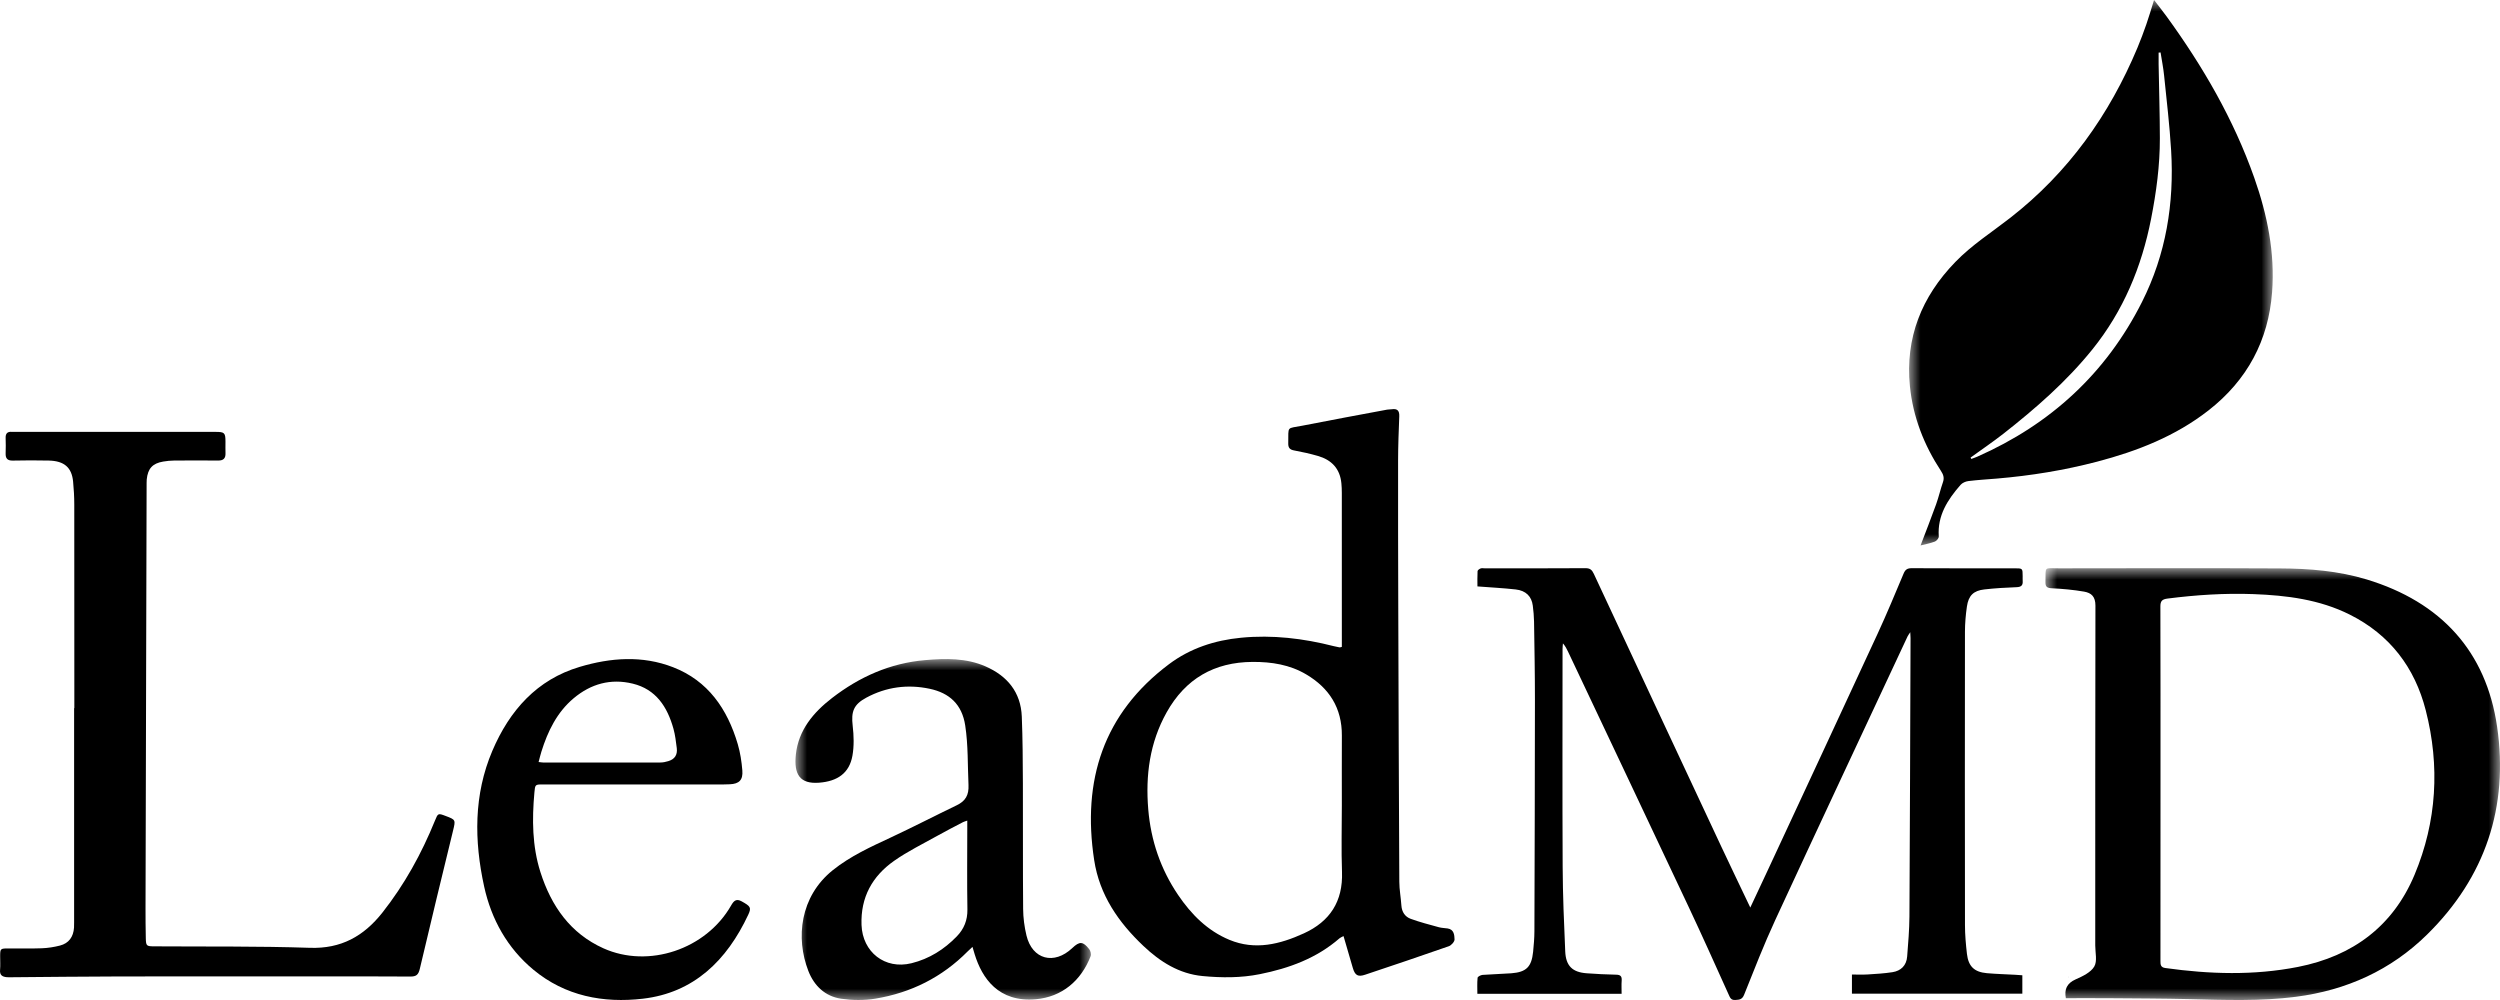
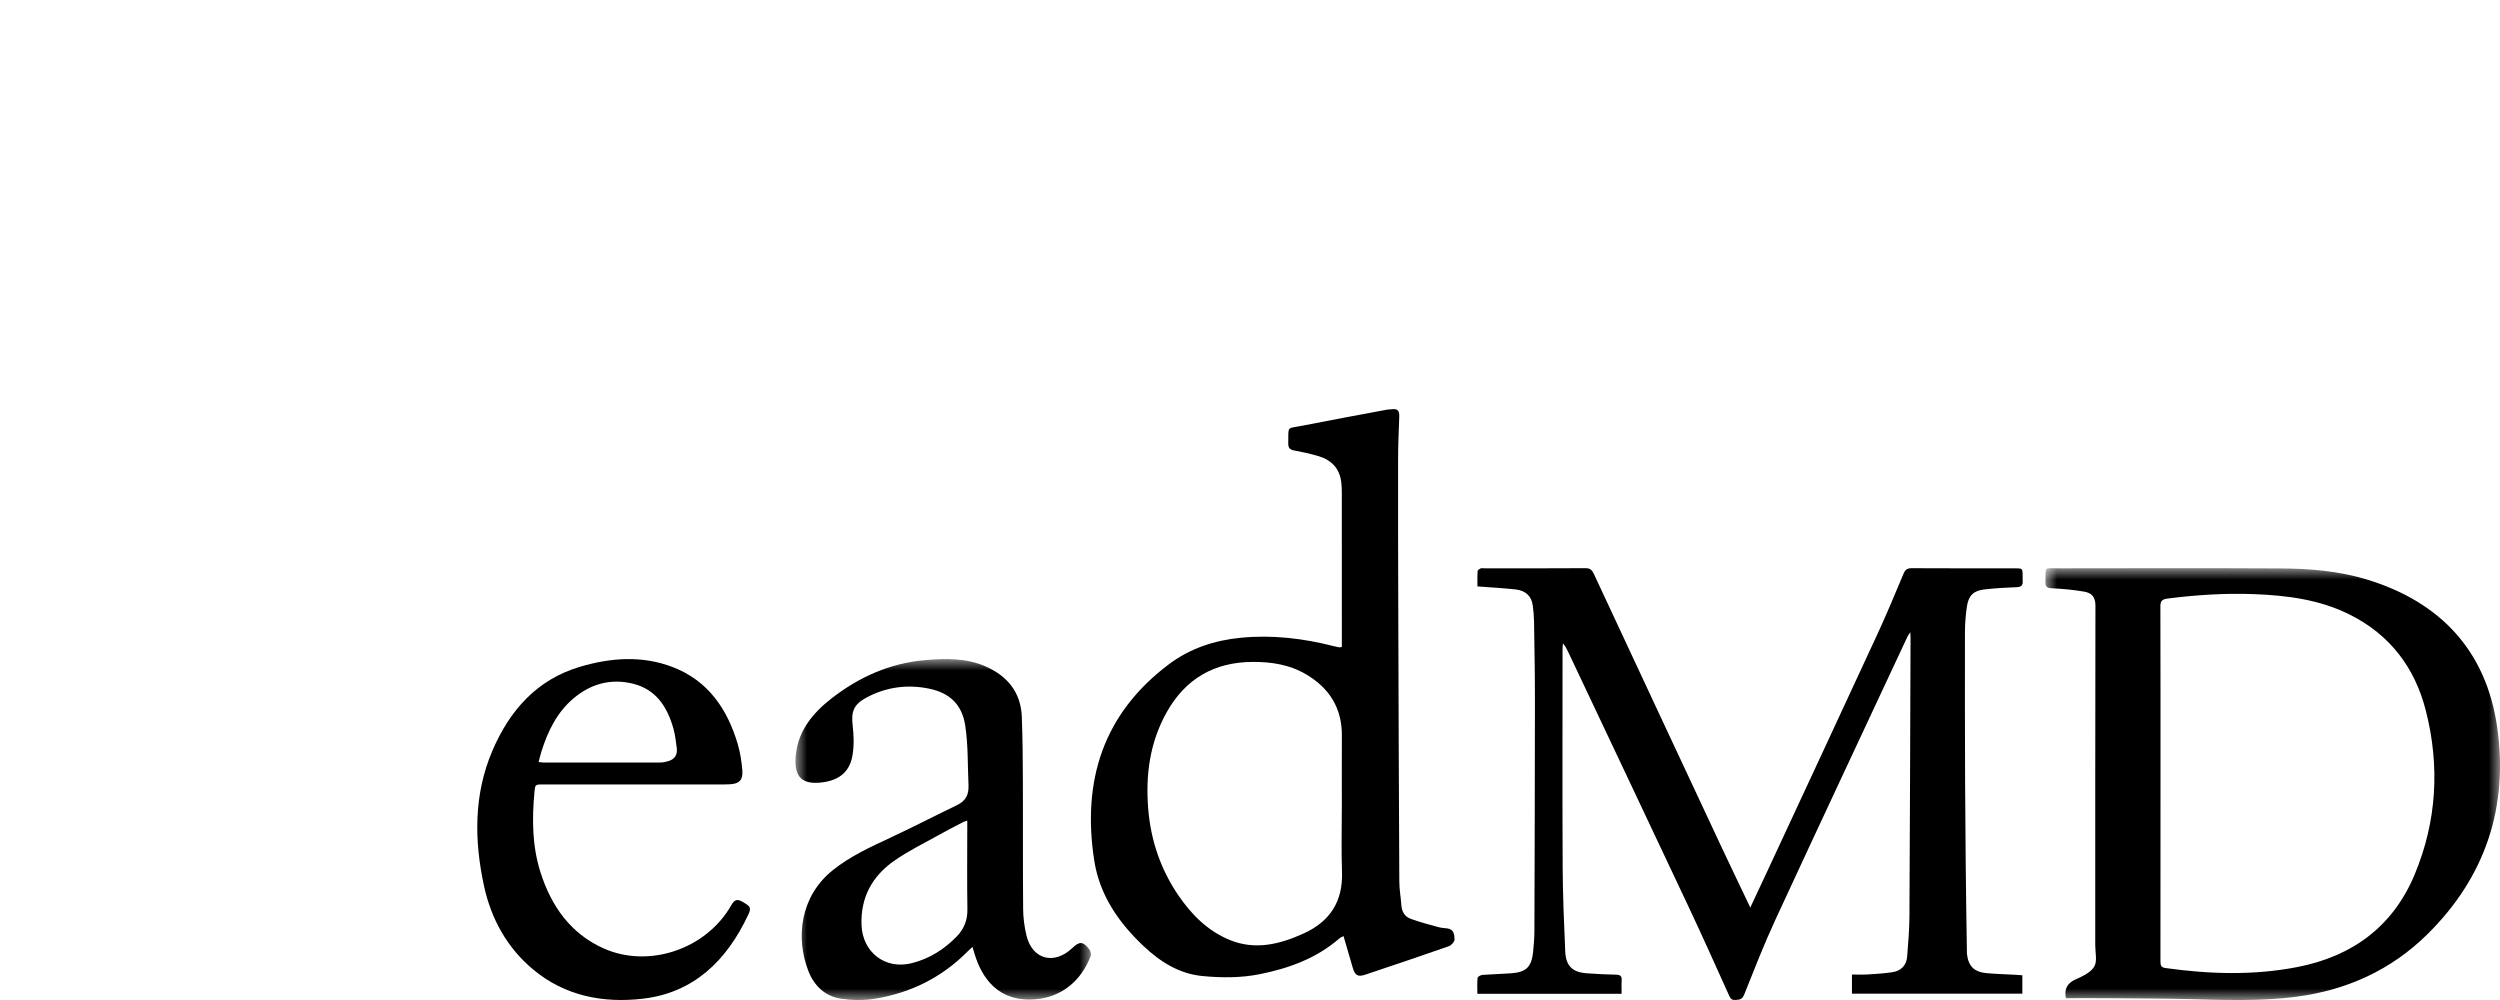
<svg xmlns="http://www.w3.org/2000/svg" xmlns:xlink="http://www.w3.org/1999/xlink" width="110px" height="44px" viewBox="0 0 110 44" version="1.1">
  <title>Group 12</title>
  <defs>
-     <polygon id="path-1" points="0 0 16 0 16 24 0 24" />
    <polygon id="path-3" points="0 0 20 0 20 19 0 19" />
    <polygon id="path-5" points="0 0 13 0 13 15 0 15" />
  </defs>
  <g id="Design" stroke="none" stroke-width="1" fill="none" fill-rule="evenodd">
    <g id="Group-12">
      <g id="Group-3" transform="translate(84, 0)">
        <mask id="mask-2" fill="white">
          <use xlink:href="#path-1" />
        </mask>
        <g id="Clip-2" />
        <path d="M4.147,19.086 C5.57,17.969 6.928,16.785 8.064,15.375 C9.432,13.677 10.234,11.737 10.648,9.629 C10.878,8.457 11.037,7.276 11.034,6.081 C11.032,4.995 10.998,3.909 10.979,2.822 C10.976,2.653 10.979,2.484 10.979,2.315 L11.065,2.308 C11.118,2.648 11.187,2.986 11.221,3.328 C11.333,4.425 11.464,5.523 11.53,6.623 C11.669,8.947 11.306,11.187 10.245,13.292 C8.67,16.416 6.235,18.664 3,20.094 C2.915,20.132 2.825,20.161 2.737,20.194 C2.726,20.173 2.716,20.153 2.706,20.132 C3.187,19.784 3.68,19.451 4.147,19.086 M1.403,20.722 C1.507,20.881 1.557,21.022 1.491,21.212 C1.378,21.534 1.304,21.871 1.188,22.192 C0.972,22.793 0.738,23.387 0.505,24 C0.733,23.941 0.943,23.904 1.137,23.828 C1.214,23.797 1.312,23.676 1.306,23.602 C1.241,22.687 1.695,21.985 2.265,21.334 C2.343,21.245 2.487,21.182 2.609,21.167 C3.026,21.116 3.446,21.092 3.865,21.057 C5.356,20.931 6.827,20.692 8.273,20.313 C10.045,19.849 11.725,19.189 13.175,18.057 C14.882,16.724 15.812,14.978 15.972,12.857 C16.103,11.126 15.763,9.452 15.187,7.82 C14.284,5.259 12.933,2.93 11.336,0.731 C11.162,0.491 10.977,0.26 10.778,-3.16899736e-05 C10.657,0.387 10.557,0.732 10.439,1.07 C10.318,1.419 10.188,1.765 10.046,2.106 C8.811,5.052 7.008,7.594 4.448,9.587 C3.634,10.221 2.761,10.778 2.038,11.524 C0.545,13.061 -0.174,14.871 0.036,16.991 C0.169,18.34 0.655,19.582 1.403,20.722" id="Fill-1" fill="#000000" mask="url(#mask-2)" />
      </g>
-       <path d="M86.544,26.688 C86.614,26.204 86.834,25.989 87.31,25.935 C87.782,25.881 88.257,25.854 88.731,25.836 C88.93,25.829 89.014,25.758 88.998,25.559 C88.993,25.49 88.998,25.421 88.997,25.352 C88.996,25.008 88.995,25.006 88.652,25.006 C87.141,25.006 85.629,25.01 84.117,25.001 C83.926,25 83.834,25.058 83.759,25.236 C83.385,26.125 83.016,27.017 82.611,27.892 C81,31.378 79.377,34.858 77.758,38.341 C77.519,38.854 77.278,39.366 77.013,39.932 C76.563,38.987 76.141,38.112 75.728,37.231 C73.859,33.239 71.991,29.246 70.129,25.25 C70.046,25.071 69.961,24.999 69.757,25 C68.279,25.011 66.801,25.006 65.323,25.006 C65.263,25.006 65.198,24.992 65.146,25.012 C65.093,25.033 65.015,25.086 65.013,25.13 C65,25.358 65.007,25.588 65.007,25.802 C65.594,25.848 66.145,25.875 66.692,25.936 C67.139,25.986 67.392,26.241 67.443,26.649 C67.472,26.88 67.494,27.114 67.498,27.347 C67.515,28.497 67.538,29.648 67.537,30.798 C67.535,34.19 67.525,37.583 67.514,40.975 C67.513,41.277 67.487,41.579 67.457,41.88 C67.389,42.543 67.158,42.773 66.504,42.824 C66.082,42.856 65.657,42.863 65.234,42.895 C65.155,42.901 65.019,42.971 65.014,43.022 C64.99,43.258 65.004,43.497 65.004,43.727 L71.351,43.727 C71.351,43.521 71.34,43.331 71.354,43.143 C71.368,42.948 71.292,42.889 71.106,42.886 C70.674,42.877 70.241,42.856 69.81,42.824 C69.186,42.777 68.898,42.502 68.87,41.862 C68.815,40.619 68.763,39.374 68.757,38.129 C68.741,34.935 68.752,31.742 68.752,28.548 C68.753,28.468 68.763,28.389 68.769,28.309 C68.873,28.427 68.934,28.547 68.992,28.669 C70.762,32.413 72.536,36.155 74.3,39.903 C74.901,41.18 75.478,42.469 76.059,43.756 C76.123,43.898 76.161,44.011 76.354,43.999 C76.532,43.988 76.656,43.981 76.741,43.769 C77.184,42.665 77.614,41.555 78.113,40.477 C80.04,36.312 81.991,32.158 83.934,28 C83.957,27.951 83.993,27.908 84.052,27.817 C84.058,27.941 84.064,28.007 84.064,28.074 C84.049,32.158 84.038,36.243 84.015,40.327 C84.011,40.914 83.96,41.501 83.915,42.086 C83.885,42.484 83.642,42.717 83.268,42.776 C82.908,42.832 82.543,42.853 82.18,42.876 C81.948,42.89 81.715,42.879 81.485,42.879 L81.485,43.721 L88.983,43.721 L88.983,42.912 C88.869,42.904 88.769,42.895 88.669,42.89 C88.254,42.867 87.838,42.856 87.424,42.82 C86.87,42.771 86.609,42.523 86.545,41.969 C86.497,41.549 86.459,41.124 86.459,40.702 C86.452,36.401 86.453,32.099 86.458,27.797 C86.459,27.427 86.491,27.054 86.544,26.688" id="Fill-4" fill="#000000" />
+       <path d="M86.544,26.688 C86.614,26.204 86.834,25.989 87.31,25.935 C87.782,25.881 88.257,25.854 88.731,25.836 C88.93,25.829 89.014,25.758 88.998,25.559 C88.993,25.49 88.998,25.421 88.997,25.352 C88.996,25.008 88.995,25.006 88.652,25.006 C87.141,25.006 85.629,25.01 84.117,25.001 C83.926,25 83.834,25.058 83.759,25.236 C83.385,26.125 83.016,27.017 82.611,27.892 C81,31.378 79.377,34.858 77.758,38.341 C77.519,38.854 77.278,39.366 77.013,39.932 C76.563,38.987 76.141,38.112 75.728,37.231 C73.859,33.239 71.991,29.246 70.129,25.25 C70.046,25.071 69.961,24.999 69.757,25 C68.279,25.011 66.801,25.006 65.323,25.006 C65.263,25.006 65.198,24.992 65.146,25.012 C65.093,25.033 65.015,25.086 65.013,25.13 C65,25.358 65.007,25.588 65.007,25.802 C65.594,25.848 66.145,25.875 66.692,25.936 C67.139,25.986 67.392,26.241 67.443,26.649 C67.472,26.88 67.494,27.114 67.498,27.347 C67.515,28.497 67.538,29.648 67.537,30.798 C67.535,34.19 67.525,37.583 67.514,40.975 C67.513,41.277 67.487,41.579 67.457,41.88 C67.389,42.543 67.158,42.773 66.504,42.824 C66.082,42.856 65.657,42.863 65.234,42.895 C65.155,42.901 65.019,42.971 65.014,43.022 C64.99,43.258 65.004,43.497 65.004,43.727 L71.351,43.727 C71.351,43.521 71.34,43.331 71.354,43.143 C71.368,42.948 71.292,42.889 71.106,42.886 C70.674,42.877 70.241,42.856 69.81,42.824 C69.186,42.777 68.898,42.502 68.87,41.862 C68.815,40.619 68.763,39.374 68.757,38.129 C68.741,34.935 68.752,31.742 68.752,28.548 C68.753,28.468 68.763,28.389 68.769,28.309 C68.873,28.427 68.934,28.547 68.992,28.669 C70.762,32.413 72.536,36.155 74.3,39.903 C74.901,41.18 75.478,42.469 76.059,43.756 C76.123,43.898 76.161,44.011 76.354,43.999 C76.532,43.988 76.656,43.981 76.741,43.769 C77.184,42.665 77.614,41.555 78.113,40.477 C80.04,36.312 81.991,32.158 83.934,28 C83.957,27.951 83.993,27.908 84.052,27.817 C84.058,27.941 84.064,28.007 84.064,28.074 C84.049,32.158 84.038,36.243 84.015,40.327 C84.011,40.914 83.96,41.501 83.915,42.086 C83.885,42.484 83.642,42.717 83.268,42.776 C82.908,42.832 82.543,42.853 82.18,42.876 C81.948,42.89 81.715,42.879 81.485,42.879 L81.485,43.721 L88.983,43.721 L88.983,42.912 C88.869,42.904 88.769,42.895 88.669,42.89 C88.254,42.867 87.838,42.856 87.424,42.82 C86.87,42.771 86.609,42.523 86.545,41.969 C86.452,36.401 86.453,32.099 86.458,27.797 C86.459,27.427 86.491,27.054 86.544,26.688" id="Fill-4" fill="#000000" />
      <path d="M90.999,42.997 C91.001,43.003 91.002,43.006 90.999,42.997" id="Fill-6" fill="#000000" />
      <g id="Group-10" transform="translate(90, 25)">
        <mask id="mask-4" fill="white">
          <use xlink:href="#path-3" />
        </mask>
        <g id="Clip-9" />
        <path d="M16.242,13.486 C15.298,15.744 13.531,17.068 11.108,17.545 C9.167,17.927 7.221,17.865 5.273,17.593 C5.061,17.563 5.06,17.437 5.06,17.277 C5.063,14.676 5.062,12.074 5.062,9.472 C5.062,6.879 5.065,4.286 5.057,1.692 C5.056,1.45 5.124,1.368 5.377,1.336 C6.631,1.177 7.889,1.094 9.153,1.141 C10.617,1.196 12.061,1.377 13.39,2.043 C15.163,2.931 16.252,4.377 16.732,6.25 C17.362,8.706 17.221,11.143 16.242,13.486 M19.874,6.984 C19.392,3.654 17.4,1.489 14.135,0.496 C12.896,0.12 11.606,0.016 10.316,0.01 C7.08,-0.007 3.843,0.002 0.606,0.006 C-0.089,0.007 0.018,-0.104 0,0.604 C-0.005,0.804 0.055,0.871 0.27,0.883 C0.747,0.908 1.227,0.95 1.697,1.031 C2.025,1.087 2.2,1.254 2.199,1.648 C2.188,6.632 2.192,11.617 2.191,16.601 C2.191,16.916 2.287,17.291 2.147,17.528 C1.995,17.786 1.637,17.956 1.335,18.089 C0.935,18.266 0.826,18.536 0.898,18.92 C1.56,18.92 2.187,18.916 2.814,18.921 C3.987,18.93 5.16,18.933 6.332,18.961 C7.896,18.999 9.458,19.06 11.016,18.859 C13.247,18.572 15.199,17.687 16.791,16.121 C19.361,13.593 20.381,10.495 19.874,6.984" id="Fill-8" fill="#000000" mask="url(#mask-4)" />
      </g>
      <path d="M91.008,43.022 C91.007,43.02 91.006,43.018 91.006,43.015 C91.003,43.003 91.002,42.99 90.999,42.978 C90.997,42.978 90.995,42.978 90.992,42.978 C91.001,43.002 91.005,43.015 91.008,43.022" id="Fill-11" fill="#000000" />
      <path d="M57.37,41.068 C56.316,41.549 55.226,41.823 54.094,41.353 C53.128,40.952 52.416,40.233 51.837,39.379 C51.067,38.243 50.638,36.984 50.523,35.61 C50.398,34.11 50.589,32.673 51.33,31.347 C52.158,29.867 53.423,29.133 55.116,29.124 C55.951,29.12 56.75,29.245 57.474,29.674 C58.488,30.274 59.049,31.154 59.042,32.366 C59.037,33.392 59.041,34.418 59.041,35.444 C59.041,36.418 59.013,37.392 59.048,38.364 C59.095,39.663 58.515,40.545 57.37,41.068 M63.696,40.852 C63.568,40.833 63.435,40.832 63.31,40.798 C62.895,40.684 62.476,40.576 62.072,40.429 C61.821,40.338 61.68,40.126 61.661,39.841 C61.638,39.492 61.571,39.145 61.57,38.797 C61.549,34.791 61.536,30.785 61.524,26.779 C61.517,24.604 61.513,22.43 61.516,20.255 C61.517,19.608 61.543,18.96 61.568,18.313 C61.577,18.069 61.48,17.971 61.242,18.007 C61.174,18.018 61.102,18.011 61.034,18.024 C59.789,18.258 58.543,18.485 57.3,18.731 C56.596,18.871 56.697,18.721 56.683,19.511 C56.679,19.71 56.758,19.787 56.948,19.821 C57.297,19.885 57.645,19.963 57.986,20.061 C58.586,20.233 58.96,20.618 59.021,21.265 C59.034,21.404 59.04,21.545 59.04,21.685 C59.042,23.85 59.041,26.016 59.041,28.182 L59.041,28.463 C58.989,28.475 58.963,28.489 58.941,28.485 C58.856,28.47 58.771,28.452 58.687,28.431 C57.347,28.089 55.991,27.926 54.608,28.06 C53.449,28.171 52.367,28.525 51.436,29.224 C48.544,31.395 47.606,34.342 48.144,37.847 C48.38,39.381 49.209,40.579 50.307,41.619 C51.048,42.321 51.882,42.847 52.912,42.946 C53.752,43.026 54.599,43.031 55.433,42.863 C56.72,42.605 57.928,42.165 58.94,41.284 C58.982,41.248 59.039,41.229 59.115,41.188 C59.256,41.674 59.388,42.134 59.525,42.593 C59.621,42.918 59.751,42.994 60.067,42.887 C61.296,42.476 62.525,42.063 63.748,41.634 C63.858,41.596 64.003,41.435 64,41.334 C63.995,41.141 63.976,40.895 63.696,40.852" id="Fill-13" fill="#000000" />
-       <path d="M19.6,35.899 C19.274,35.776 19.271,35.781 19.137,36.11 C18.546,37.564 17.797,38.923 16.826,40.154 C16.003,41.196 15.005,41.751 13.637,41.704 C11.352,41.627 9.063,41.655 6.775,41.639 C6.443,41.637 6.422,41.619 6.415,41.267 C6.406,40.825 6.402,40.384 6.403,39.943 C6.419,33.714 6.435,27.485 6.451,21.256 C6.451,21.204 6.451,21.151 6.456,21.1 C6.503,20.617 6.711,20.387 7.181,20.309 C7.339,20.282 7.501,20.265 7.661,20.264 C8.308,20.259 8.954,20.258 9.601,20.264 C9.829,20.266 9.931,20.168 9.922,19.938 C9.916,19.774 9.921,19.609 9.921,19.445 C9.921,19.042 9.883,19.003 9.484,19.003 C6.532,19.002 3.579,19.003 0.627,19.003 C0.593,19.003 0.558,19.005 0.525,19.002 C0.331,18.985 0.241,19.068 0.248,19.271 C0.256,19.496 0.256,19.721 0.248,19.946 C0.24,20.176 0.33,20.271 0.565,20.266 C1.092,20.254 1.62,20.253 2.147,20.265 C2.828,20.281 3.158,20.569 3.217,21.194 C3.249,21.529 3.268,21.866 3.268,22.202 C3.272,25.188 3.271,28.173 3.271,31.158 C3.268,31.158 3.264,31.158 3.261,31.158 C3.261,34.299 3.261,37.44 3.261,40.581 C3.261,40.659 3.262,40.737 3.257,40.815 C3.23,41.223 3.029,41.505 2.638,41.605 C2.377,41.672 2.105,41.714 1.836,41.724 C1.343,41.743 0.849,41.728 0.356,41.731 C0.017,41.732 0.008,41.743 0.007,42.076 C0.006,42.275 0.022,42.475 0.003,42.672 C-0.02,42.908 0.105,42.978 0.297,42.996 C0.364,43.002 0.433,42.999 0.501,42.999 C2.082,42.987 3.664,42.967 5.246,42.964 C8.094,42.958 10.942,42.962 13.79,42.962 C15.211,42.962 16.632,42.956 18.053,42.968 C18.312,42.97 18.409,42.895 18.472,42.628 C18.947,40.598 19.442,38.574 19.934,36.549 C20.05,36.07 20.055,36.071 19.6,35.899" id="Fill-15" fill="#000000" />
      <g id="Group-19" transform="translate(35, 29)">
        <mask id="mask-6" fill="white">
          <use xlink:href="#path-5" />
        </mask>
        <g id="Clip-18" />
        <path d="M7.099,12.201 C6.545,12.774 5.889,13.188 5.107,13.382 C3.936,13.672 2.95,12.89 2.907,11.698 C2.863,10.481 3.379,9.554 4.341,8.877 C4.941,8.455 5.611,8.13 6.254,7.769 C6.622,7.562 6.998,7.371 7.372,7.175 C7.415,7.152 7.465,7.141 7.56,7.106 C7.56,7.241 7.56,7.341 7.56,7.442 C7.56,8.634 7.546,9.825 7.566,11.016 C7.574,11.489 7.416,11.874 7.099,12.201 M12.182,12.713 C11.379,13.473 10.42,13.219 10.165,12.163 C10.074,11.783 10.021,11.386 10.018,10.997 C10.002,9.156 10.015,7.314 10.007,5.473 C10.003,4.492 9.998,3.511 9.959,2.531 C9.917,1.454 9.318,0.737 8.355,0.318 C7.508,-0.05 6.61,-0.032 5.707,0.045 C4.164,0.177 2.813,0.783 1.609,1.713 C0.791,2.345 0.133,3.123 0.018,4.195 C-0.076,5.07 0.191,5.503 1.038,5.439 C1.853,5.378 2.369,5.015 2.506,4.257 C2.583,3.828 2.569,3.37 2.518,2.934 C2.446,2.312 2.556,2 3.116,1.698 C3.994,1.224 4.937,1.1 5.906,1.306 C6.775,1.491 7.329,1.992 7.47,2.923 C7.603,3.796 7.574,4.668 7.614,5.541 C7.635,5.984 7.482,6.246 7.098,6.431 C6.131,6.897 5.178,7.39 4.207,7.844 C3.313,8.262 2.418,8.665 1.639,9.291 C0.202,10.446 0.002,12.268 0.568,13.723 C0.822,14.375 1.304,14.84 2.011,14.944 C2.503,15.016 3.025,15.022 3.515,14.941 C5.085,14.682 6.454,13.998 7.578,12.861 C7.632,12.807 7.689,12.757 7.789,12.663 C7.833,12.81 7.86,12.9 7.887,12.991 C8.21,14.036 8.929,15.112 10.579,14.966 C11.727,14.865 12.572,14.149 12.987,13.074 C13.02,12.99 12.986,12.843 12.928,12.768 C12.654,12.415 12.501,12.41 12.182,12.713" id="Fill-17" fill="#000000" mask="url(#mask-6)" />
      </g>
      <path d="M23.821,33.075 C24.103,32.17 24.509,31.339 25.239,30.725 C26.001,30.085 26.875,29.845 27.84,30.08 C28.861,30.328 29.363,31.098 29.633,32.068 C29.709,32.343 29.742,32.632 29.778,32.916 C29.815,33.214 29.688,33.405 29.409,33.489 C29.297,33.524 29.176,33.55 29.059,33.55 C27.348,33.554 25.637,33.553 23.926,33.553 C23.869,33.552 23.811,33.541 23.698,33.529 C23.745,33.355 23.778,33.213 23.821,33.075 M32.63,39.658 C32.385,39.523 32.28,39.648 32.167,39.845 C31.067,41.769 28.538,42.621 26.549,41.725 C25.1,41.072 24.256,39.873 23.778,38.371 C23.415,37.228 23.407,36.051 23.514,34.868 C23.545,34.524 23.547,34.515 23.877,34.515 C25.224,34.514 26.571,34.515 27.918,34.515 C28.974,34.515 30.031,34.515 31.088,34.515 C31.429,34.514 31.771,34.523 32.111,34.508 C32.525,34.491 32.697,34.319 32.663,33.9 C32.631,33.511 32.572,33.117 32.462,32.744 C32.003,31.187 31.148,29.952 29.616,29.358 C28.259,28.831 26.866,28.937 25.505,29.343 C23.63,29.901 22.424,31.252 21.663,33.037 C20.839,34.971 20.862,36.993 21.302,39.005 C21.618,40.453 22.328,41.719 23.465,42.664 C24.871,43.833 26.554,44.144 28.285,43.943 C30.521,43.684 31.98,42.267 32.927,40.239 C33.071,39.931 33.015,39.871 32.63,39.658" id="Fill-20" fill="#000000" />
    </g>
  </g>
</svg>